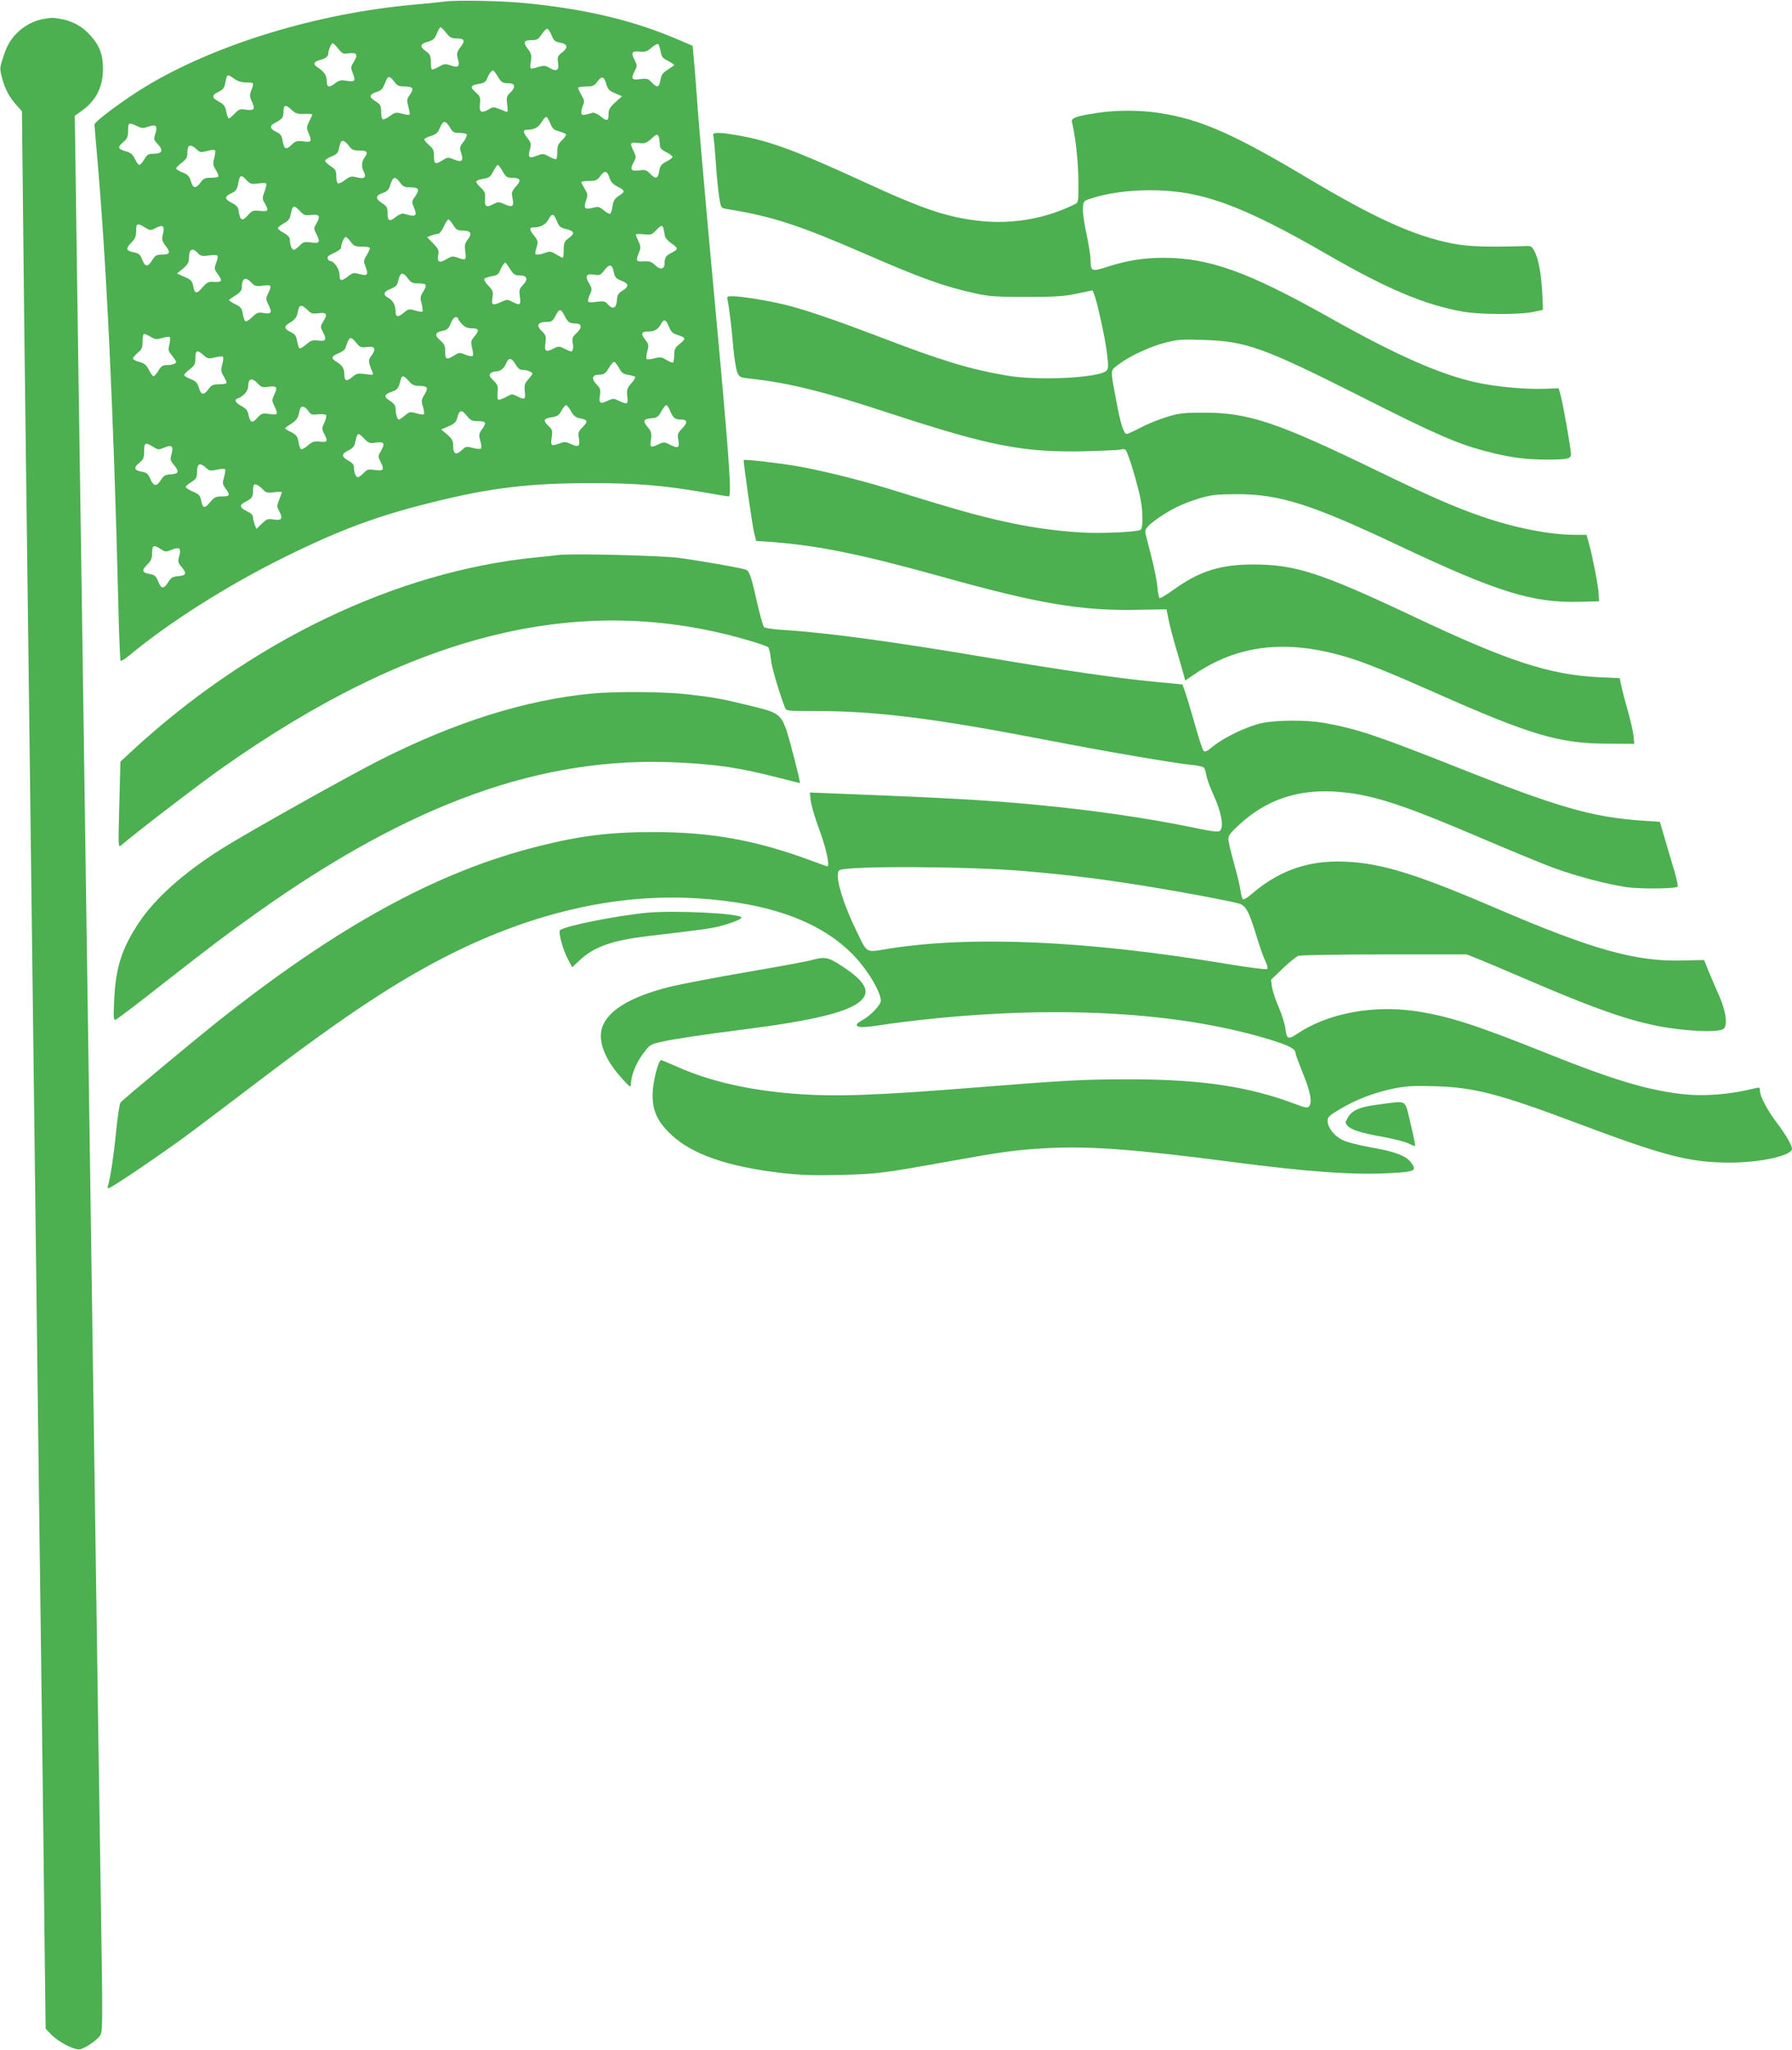
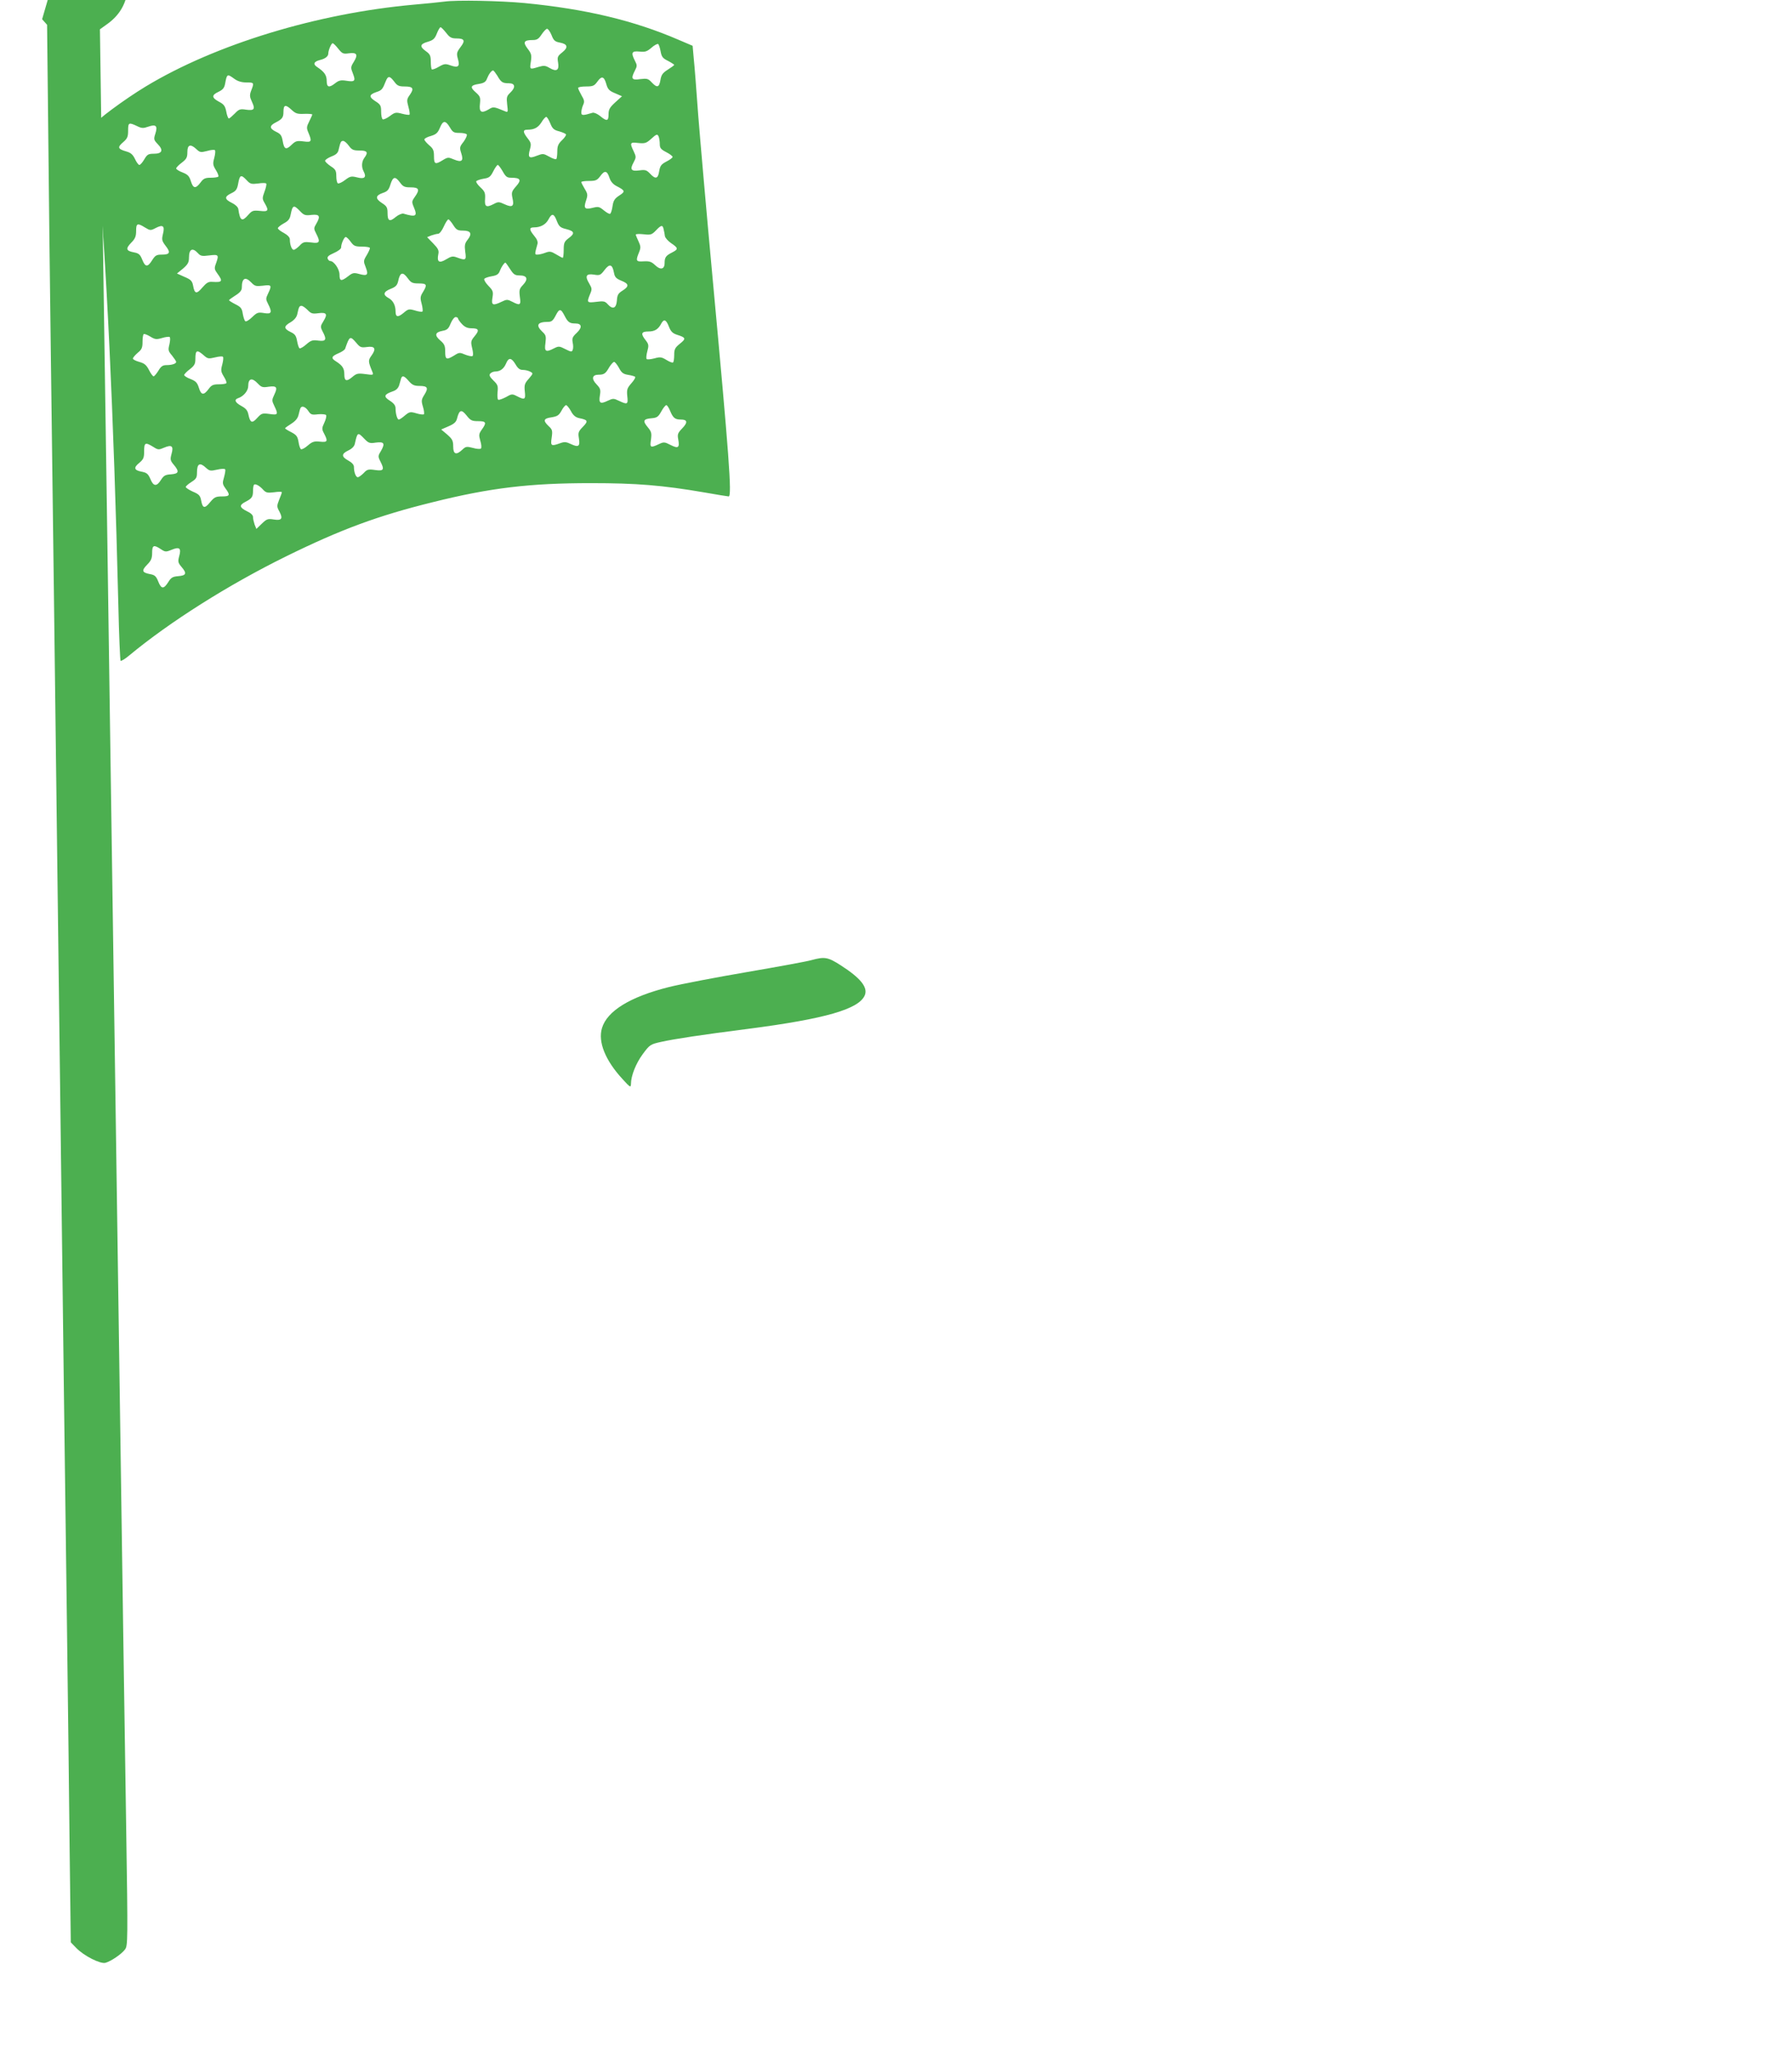
<svg xmlns="http://www.w3.org/2000/svg" version="1.0" width="1119pt" height="1280pt" viewBox="0 0 1119 1280" preserveAspectRatio="xMidYMid meet">
  <g transform="translate(0,1280) scale(0.1,-0.1)" fill="#4caf50" stroke="none">
    <path d="M2775 12790 c-33 -4 -118 -13 -190 -19 -603 -54 -1238 -247 -1675 -511 -134 -81 -320 -219 -320 -238 0 -8 7 -89 15 -181 60 -677 104 -1601 134 -2819 4 -188 11 -345 14 -348 3 -4 28 11 54 33 253 210 619 441 978 618 343 169 576 255 917 339 360 90 607 119 988 119 284 0 446 -13 708 -58 79 -14 147 -25 152 -25 22 0 2 259 -100 1360 -38 410 -78 869 -90 1020 -11 151 -23 311 -28 355 l-7 79 -89 38 c-278 120 -579 192 -961 229 -148 14 -426 20 -500 9z m11 -195 c22 -29 33 -35 65 -35 50 0 56 -14 24 -55 -23 -31 -25 -39 -16 -72 14 -48 3 -58 -44 -42 -33 12 -40 12 -75 -8 -20 -12 -40 -19 -44 -16 -3 4 -6 26 -6 49 0 36 -5 46 -30 64 -41 29 -38 45 11 59 34 10 44 19 57 52 8 21 19 39 23 39 4 0 20 -16 35 -35z m658 -14 c13 -34 21 -41 52 -47 49 -9 54 -30 15 -61 -29 -23 -32 -29 -26 -64 8 -48 -10 -59 -54 -33 -25 15 -35 16 -69 6 -55 -17 -55 -17 -47 34 6 40 3 50 -21 81 -30 40 -23 53 33 53 26 0 37 7 55 35 13 19 28 35 34 35 7 0 19 -18 28 -39z m-1332 -85 c25 -31 31 -34 66 -29 51 7 59 -8 32 -52 -21 -34 -21 -37 -6 -75 18 -46 12 -53 -43 -44 -32 5 -45 2 -67 -15 -39 -31 -54 -27 -54 14 0 35 -14 56 -59 86 -28 18 -22 34 16 44 34 8 53 23 53 41 0 20 19 64 27 64 5 0 20 -15 35 -34z m2013 -16 c6 -34 13 -44 46 -60 21 -11 39 -23 39 -25 0 -3 -18 -16 -40 -30 -32 -20 -41 -33 -46 -65 -8 -47 -21 -50 -55 -14 -21 23 -29 25 -71 20 -54 -8 -60 2 -33 54 14 27 14 33 0 60 -26 51 -21 63 28 58 35 -4 47 0 75 24 18 16 37 26 42 23 4 -3 11 -23 15 -45z m-1020 -152 c24 -42 33 -48 73 -48 40 0 43 -26 8 -59 -22 -21 -24 -29 -19 -74 6 -47 5 -50 -13 -42 -73 30 -73 30 -104 11 -45 -26 -59 -16 -53 36 4 39 2 46 -26 71 -38 33 -33 45 20 53 31 5 43 13 50 33 11 28 28 51 38 51 4 0 15 -15 26 -32z m-1642 -20 c22 -16 46 -23 77 -23 47 0 48 -1 28 -52 -10 -27 -9 -38 5 -68 22 -47 15 -57 -36 -50 -38 6 -45 3 -71 -24 -17 -17 -33 -31 -37 -31 -4 0 -12 19 -16 43 -7 35 -15 46 -46 62 -46 25 -47 41 -2 62 27 13 36 24 41 52 11 60 13 61 57 29z m999 -18 c18 -25 29 -30 64 -30 53 0 61 -12 34 -51 -20 -28 -21 -34 -10 -75 7 -24 10 -47 7 -50 -3 -3 -24 0 -47 6 -38 10 -44 9 -76 -15 -19 -14 -39 -23 -44 -20 -6 3 -10 25 -10 48 0 37 -4 45 -36 65 -42 27 -40 41 6 57 34 11 39 17 59 68 14 35 25 34 53 -3z m1324 -15 c9 -32 18 -42 54 -57 l44 -19 -42 -38 c-35 -32 -42 -45 -42 -75 0 -43 -11 -45 -52 -11 -17 14 -38 23 -47 21 -63 -19 -71 -18 -71 2 0 12 5 32 11 46 10 21 8 31 -10 61 -11 20 -21 40 -21 46 0 5 22 9 49 9 44 0 52 4 71 30 27 38 42 34 56 -15z m-1964 -162 c24 -22 35 -26 78 -24 27 1 50 -1 50 -4 0 -3 -9 -23 -19 -43 -17 -34 -18 -41 -5 -71 23 -55 20 -61 -31 -54 -41 5 -49 3 -75 -22 -34 -33 -46 -28 -55 26 -6 33 -13 43 -41 56 -43 21 -43 38 -1 59 39 20 47 31 47 65 0 46 13 49 52 12z m1614 -83 c13 -33 23 -42 55 -50 21 -6 40 -14 43 -19 3 -4 -8 -21 -24 -36 -24 -23 -30 -37 -30 -70 0 -23 -3 -45 -6 -48 -4 -4 -24 3 -45 15 -36 20 -39 20 -78 5 -48 -19 -56 -11 -42 40 9 33 8 41 -14 69 -31 40 -31 54 -2 54 43 0 67 13 88 46 11 19 25 34 30 34 5 0 16 -18 25 -40z m-627 -25 c18 -31 25 -35 60 -35 22 0 43 -4 46 -10 3 -5 -6 -25 -20 -45 -25 -31 -26 -37 -15 -71 16 -49 4 -60 -45 -40 -35 15 -39 15 -70 -4 -47 -29 -55 -26 -55 24 0 37 -5 48 -30 69 -16 14 -30 30 -30 36 0 6 18 16 41 22 33 10 43 20 56 51 19 47 35 48 62 3z m-1954 8 c30 -15 40 -15 71 -4 48 17 60 5 44 -44 -11 -34 -10 -39 15 -65 37 -38 28 -60 -24 -60 -34 0 -42 -4 -60 -35 -11 -19 -25 -35 -31 -35 -5 0 -18 17 -27 37 -14 29 -27 40 -57 48 -51 15 -54 26 -16 58 25 22 30 33 30 71 0 51 4 53 55 29z m3259 -69 c3 -9 6 -29 6 -45 0 -23 7 -32 40 -49 22 -11 40 -25 40 -30 0 -5 -17 -18 -39 -29 -32 -17 -39 -26 -45 -61 -7 -47 -23 -51 -57 -14 -21 22 -30 25 -66 20 -52 -7 -61 5 -37 49 17 32 17 36 1 70 -26 54 -23 58 29 52 41 -4 50 -1 78 24 36 33 42 35 50 13z m-1936 -54 c19 -26 29 -30 67 -30 49 0 56 -11 30 -46 -17 -23 -19 -58 -4 -85 19 -36 5 -49 -40 -37 -37 9 -44 8 -76 -16 -19 -15 -40 -24 -45 -21 -6 3 -10 24 -10 45 0 34 -5 43 -35 62 -19 13 -35 28 -35 34 0 6 18 18 40 27 29 11 41 22 45 44 11 47 14 53 28 53 7 0 23 -13 35 -30z m-951 -22 c21 -20 27 -21 66 -11 23 7 45 9 49 5 4 -4 2 -25 -4 -48 -10 -36 -9 -45 10 -76 12 -19 19 -38 15 -41 -3 -4 -25 -7 -48 -7 -34 0 -45 -5 -63 -30 -30 -40 -46 -38 -60 8 -10 32 -19 42 -52 55 -22 8 -40 20 -40 25 0 5 16 22 35 36 30 23 35 33 35 67 0 46 20 52 57 17z m1912 -138 c19 -34 27 -40 54 -40 57 0 65 -14 30 -53 -28 -32 -30 -39 -23 -74 12 -51 0 -61 -48 -39 -37 17 -41 17 -71 1 -45 -23 -56 -16 -52 34 2 36 -2 46 -29 71 -17 16 -29 33 -26 38 3 5 24 12 46 16 34 5 43 12 60 46 11 22 24 40 28 40 5 0 18 -18 31 -40z m667 -41 c7 -22 22 -40 44 -51 54 -28 56 -34 17 -59 -29 -19 -37 -32 -42 -66 -3 -23 -10 -45 -15 -48 -4 -3 -22 7 -39 21 -29 24 -35 25 -71 16 -49 -12 -57 -3 -40 47 11 33 10 41 -9 72 -11 19 -21 37 -21 42 0 4 22 7 48 7 42 0 51 4 71 31 27 37 42 34 57 -12z m-2265 -15 c21 -23 29 -25 70 -20 25 4 48 4 51 0 4 -3 -1 -26 -10 -50 -15 -41 -15 -46 1 -73 27 -47 23 -54 -30 -48 -42 4 -49 2 -72 -24 -40 -46 -52 -39 -63 36 -2 12 -19 28 -40 38 -47 23 -48 39 -4 60 28 13 36 24 42 54 11 63 18 66 55 27z m957 -14 c19 -26 29 -30 67 -30 52 0 58 -14 25 -60 -19 -27 -20 -31 -5 -66 23 -55 12 -61 -66 -38 -9 2 -31 -7 -48 -21 -38 -32 -51 -26 -51 25 0 34 -5 43 -35 62 -43 28 -41 47 5 63 28 9 38 19 48 53 16 50 30 53 60 12z m-624 -179 c24 -25 32 -28 72 -23 50 5 57 -8 28 -57 -15 -25 -15 -30 0 -59 28 -54 23 -64 -31 -56 -43 5 -51 3 -72 -20 -14 -14 -30 -26 -37 -26 -12 0 -24 31 -24 65 0 13 -14 27 -37 40 -21 11 -38 24 -38 30 0 5 17 19 37 30 28 15 38 27 43 55 12 60 19 63 59 21z m1603 -61 c14 -35 22 -42 60 -51 51 -13 54 -27 13 -57 -26 -20 -30 -29 -30 -72 0 -28 -3 -50 -6 -50 -4 0 -22 10 -42 22 -30 18 -39 20 -66 10 -18 -7 -40 -12 -50 -12 -18 0 -18 1 0 66 4 14 -3 31 -20 51 -32 39 -33 53 -2 53 42 0 74 18 91 50 21 40 34 38 52 -10z m-647 -25 c19 -30 27 -35 61 -35 49 0 59 -19 29 -57 -18 -23 -20 -35 -15 -75 8 -53 4 -56 -51 -36 -27 10 -36 8 -69 -12 -43 -26 -58 -16 -48 33 5 23 -1 35 -32 67 l-38 39 27 11 c15 5 34 10 42 10 8 0 24 20 35 45 11 25 24 45 29 45 4 0 18 -16 30 -35z m-1924 -16 c31 -19 35 -19 64 -4 47 25 60 15 48 -34 -9 -37 -8 -44 16 -76 33 -42 27 -55 -24 -55 -33 0 -41 -5 -60 -35 -28 -45 -43 -44 -62 4 -13 32 -21 39 -51 45 -50 9 -54 23 -18 60 25 25 31 40 31 74 0 48 8 51 56 21z m3238 -11 c3 -13 7 -32 8 -43 2 -10 19 -30 38 -43 46 -31 47 -38 8 -58 -40 -20 -48 -31 -48 -67 0 -39 -26 -45 -59 -13 -23 22 -36 26 -72 24 -48 -3 -51 2 -28 58 11 27 10 37 -4 67 -9 19 -17 38 -17 42 0 4 22 5 49 2 44 -5 51 -3 77 24 33 35 42 36 48 7z m-1954 -78 c19 -26 27 -30 71 -30 27 0 49 -4 49 -9 0 -6 -9 -26 -21 -46 -20 -33 -20 -37 -5 -75 18 -47 10 -55 -41 -41 -33 9 -41 8 -69 -14 -44 -34 -54 -31 -54 10 0 35 -35 85 -58 85 -6 0 -13 7 -16 15 -4 12 7 21 39 35 25 11 45 26 45 34 0 24 19 66 29 66 5 0 19 -13 31 -30z m-954 -71 c16 -18 26 -20 71 -14 59 7 61 4 41 -52 -11 -29 -9 -36 10 -62 35 -48 31 -55 -33 -51 -23 2 -36 -6 -61 -35 -36 -43 -49 -41 -58 10 -6 31 -14 39 -54 56 l-47 21 38 31 c30 26 37 39 37 68 0 54 22 65 56 28z m1949 -99 c22 -34 30 -40 60 -40 47 0 55 -23 21 -59 -23 -24 -25 -32 -20 -74 8 -53 2 -57 -48 -31 -29 15 -34 15 -65 0 -56 -27 -66 -22 -58 25 6 37 4 44 -25 74 -18 18 -29 38 -26 43 3 6 24 13 47 17 31 5 43 13 50 33 10 26 28 52 35 52 2 0 15 -18 29 -40z m649 -24 c5 -27 14 -36 46 -49 48 -19 50 -35 7 -62 -27 -17 -33 -27 -35 -63 -4 -48 -26 -57 -58 -21 -16 18 -26 20 -71 14 -58 -7 -60 -5 -39 47 14 32 13 37 -5 68 -28 46 -19 63 30 55 36 -6 41 -4 66 29 32 42 49 36 59 -18z m-1286 -36 c19 -26 29 -30 67 -30 51 0 54 -8 26 -54 -17 -27 -18 -37 -8 -73 6 -23 8 -45 5 -48 -3 -4 -24 -1 -46 6 -38 11 -43 10 -72 -15 -35 -29 -50 -27 -50 9 0 39 -16 69 -44 84 -37 20 -32 39 13 57 31 12 41 22 47 47 12 58 29 63 62 17z m-978 -25 c21 -22 29 -24 72 -19 54 7 57 3 32 -49 -15 -31 -15 -36 0 -65 27 -53 22 -65 -25 -57 -37 6 -44 4 -74 -25 -18 -18 -38 -30 -43 -26 -5 3 -12 24 -16 46 -5 34 -12 43 -46 60 -22 11 -40 23 -40 25 0 3 18 16 40 30 29 18 40 32 40 49 0 60 22 71 60 31z m351 -171 c21 -22 30 -25 66 -20 53 7 60 -5 33 -49 -20 -32 -20 -36 -6 -64 28 -52 22 -64 -26 -58 -36 5 -46 2 -76 -24 -18 -16 -37 -27 -42 -24 -4 3 -11 23 -15 46 -6 33 -13 43 -41 56 -43 21 -43 36 1 61 22 13 37 31 41 49 10 47 13 53 27 53 7 0 24 -12 38 -26z m1605 -37 c20 -39 31 -47 67 -47 41 0 44 -25 8 -59 -26 -24 -30 -34 -25 -60 4 -17 4 -37 0 -46 -5 -14 -10 -13 -46 5 -37 19 -42 19 -70 5 -52 -27 -62 -21 -54 33 5 42 3 50 -20 71 -42 40 -30 61 35 61 23 0 32 7 49 40 23 45 32 44 56 -3z m-666 -16 c0 -4 11 -20 25 -35 17 -18 34 -26 59 -26 46 0 51 -12 20 -49 -24 -29 -25 -35 -16 -74 6 -23 8 -45 3 -50 -4 -4 -24 0 -45 8 -35 15 -39 15 -70 -5 -48 -29 -56 -26 -56 24 0 37 -5 48 -31 70 -37 32 -33 51 14 60 29 5 38 13 51 46 9 22 23 40 31 40 8 0 15 -4 15 -9z m1317 -51 c12 -31 24 -42 52 -51 54 -17 56 -24 17 -55 -31 -25 -36 -35 -36 -70 0 -22 -3 -44 -7 -47 -3 -4 -22 3 -41 15 -31 19 -40 20 -76 10 -23 -6 -44 -8 -48 -4 -4 4 -2 26 4 48 10 37 9 44 -10 69 -33 41 -28 55 17 55 40 0 62 14 81 51 16 29 30 23 47 -21z m-3166 -71 c22 7 43 9 48 7 5 -4 4 -23 -1 -46 -9 -36 -8 -42 16 -70 14 -18 26 -35 26 -40 0 -11 -26 -20 -61 -20 -23 0 -34 -8 -50 -35 -12 -19 -25 -35 -30 -35 -5 0 -18 18 -29 40 -16 31 -28 41 -60 50 -22 6 -40 15 -40 21 0 6 14 22 30 36 25 20 30 32 30 67 0 24 3 46 7 49 3 4 22 -3 40 -14 31 -19 39 -20 74 -10z m1214 -30 c23 -28 30 -31 66 -26 50 7 60 -10 29 -53 -22 -31 -22 -36 6 -104 7 -18 4 -19 -45 -12 -47 6 -55 4 -82 -19 -36 -30 -49 -25 -49 19 0 36 -12 54 -53 80 -32 20 -28 31 19 51 19 8 36 20 39 27 28 81 31 82 70 37z m-948 -82 c20 -17 27 -18 65 -9 24 6 46 8 50 4 4 -4 2 -25 -4 -48 -10 -36 -9 -45 10 -76 12 -19 19 -38 15 -41 -3 -4 -25 -7 -48 -7 -34 0 -45 -5 -63 -30 -30 -40 -46 -38 -60 8 -10 32 -19 42 -52 55 -22 8 -40 20 -40 25 0 5 16 22 35 36 29 23 35 33 35 65 0 57 10 60 57 18z m1942 -52 c15 -26 27 -35 46 -35 15 0 35 -5 46 -11 19 -10 19 -11 -9 -44 -26 -29 -29 -39 -25 -79 6 -52 0 -55 -49 -30 -29 15 -33 15 -69 -6 -22 -11 -43 -19 -48 -16 -5 3 -6 25 -4 48 4 38 1 46 -26 72 -23 23 -28 33 -20 43 6 7 20 13 31 13 31 0 54 17 68 50 16 39 33 38 59 -5z m646 -22 c16 -31 27 -39 58 -44 20 -3 40 -9 43 -12 4 -4 -7 -22 -24 -41 -26 -30 -29 -39 -25 -80 6 -52 1 -54 -52 -29 -33 16 -37 16 -71 0 -46 -22 -56 -15 -48 34 6 35 3 44 -21 69 -33 34 -28 60 12 60 35 0 45 7 68 48 11 17 24 32 30 32 5 0 19 -17 30 -37z m-1312 -83 c21 -24 34 -30 66 -30 51 0 58 -12 31 -55 -19 -30 -20 -38 -9 -75 7 -22 9 -43 6 -47 -4 -3 -25 -1 -47 6 -38 11 -43 10 -71 -13 -17 -15 -34 -26 -39 -26 -9 0 -20 35 -20 70 0 18 -11 32 -36 48 -41 26 -36 39 18 58 22 7 35 20 41 40 5 16 10 35 12 42 7 20 21 14 48 -18z m-942 -16 c21 -22 29 -25 66 -19 51 7 58 -3 36 -49 -16 -34 -16 -38 0 -71 26 -54 23 -58 -31 -50 -45 6 -49 4 -76 -25 -32 -36 -44 -31 -55 22 -5 25 -16 38 -44 53 -40 22 -47 40 -19 49 33 11 62 46 62 75 0 49 24 55 61 15z m1954 -171 c14 -27 29 -39 51 -44 55 -11 59 -18 24 -54 -29 -30 -31 -37 -25 -73 8 -50 -3 -57 -50 -35 -29 14 -41 15 -68 5 -56 -20 -60 -17 -52 36 6 42 4 50 -19 71 -37 35 -32 48 18 55 36 6 46 12 62 41 10 19 23 35 29 35 5 0 19 -17 30 -37z m620 0 c18 -43 30 -53 67 -53 41 0 44 -18 8 -55 -27 -28 -31 -37 -25 -68 10 -53 0 -60 -47 -36 -39 20 -43 20 -75 5 -51 -24 -56 -22 -48 29 5 40 3 49 -20 77 -33 39 -28 52 22 56 35 3 43 8 62 42 12 22 26 40 32 40 5 0 16 -17 24 -37z m-2260 1 c15 -23 22 -26 61 -21 24 2 47 0 50 -5 4 -5 -1 -27 -11 -48 -16 -34 -16 -40 -1 -68 25 -48 21 -55 -26 -50 -36 4 -48 0 -76 -24 -18 -16 -37 -26 -43 -23 -5 4 -12 24 -15 46 -6 34 -13 43 -45 60 -22 11 -39 22 -39 24 0 3 18 16 39 29 28 18 41 35 46 58 4 18 9 36 12 41 9 15 31 6 48 -19z m1061 -64 c50 0 54 -9 23 -52 -19 -27 -20 -34 -10 -70 7 -22 9 -44 4 -49 -4 -4 -27 -3 -50 4 -39 10 -45 9 -66 -11 -38 -36 -57 -29 -57 19 0 36 -5 47 -37 75 l-38 32 46 20 c35 15 48 27 53 49 14 54 27 59 59 19 25 -32 34 -36 73 -36z m-711 -110 c26 -27 34 -30 71 -24 52 7 60 -4 34 -50 -20 -32 -20 -37 -6 -65 28 -54 23 -64 -32 -56 -42 6 -50 4 -71 -19 -14 -14 -30 -26 -37 -26 -12 0 -24 31 -24 65 0 13 -13 27 -35 39 -44 24 -44 42 0 63 23 11 38 26 41 43 16 72 18 73 59 30z m-1319 -50 c31 -20 35 -20 70 -5 47 20 59 9 45 -40 -9 -34 -8 -41 14 -67 36 -43 32 -56 -17 -60 -36 -2 -46 -8 -63 -35 -27 -43 -47 -41 -66 6 -14 32 -23 39 -52 45 -50 9 -55 25 -18 55 27 23 31 32 31 74 0 53 7 57 56 27z m331 -132 c21 -19 28 -20 68 -11 25 6 48 7 51 2 3 -5 -1 -27 -7 -49 -11 -37 -10 -43 9 -70 31 -42 28 -50 -22 -50 -39 0 -48 -5 -74 -36 -34 -42 -47 -39 -56 11 -6 31 -14 39 -52 55 -24 11 -44 24 -44 29 0 5 16 19 35 31 30 19 35 27 35 59 0 57 18 66 57 29z m357 -137 c17 -18 26 -20 68 -15 26 4 48 4 48 0 0 -3 -7 -24 -17 -47 -15 -39 -15 -43 2 -74 23 -44 14 -57 -36 -49 -36 6 -44 3 -74 -26 l-34 -33 -11 27 c-5 15 -10 36 -10 47 0 12 -13 25 -37 36 -48 24 -51 38 -11 59 41 21 48 31 48 70 0 17 3 34 6 37 9 8 35 -6 58 -32z m-640 -370 c27 -18 32 -19 68 -4 49 20 61 10 47 -40 -9 -34 -8 -41 16 -69 33 -39 28 -52 -23 -56 -35 -3 -44 -9 -62 -38 -28 -44 -43 -43 -62 5 -13 33 -22 41 -52 46 -50 10 -53 22 -17 59 25 25 31 40 31 74 0 48 10 52 54 23z" />
-     <path d="M263 12680 c-56 -12 -111 -41 -156 -85 -42 -41 -67 -85 -92 -167 -17 -54 -17 -59 -1 -120 20 -69 44 -115 92 -168 l31 -35 7 -645 c3 -355 11 -976 16 -1380 5 -404 14 -1104 20 -1555 6 -451 15 -1171 20 -1600 5 -429 14 -1142 20 -1585 17 -1385 29 -2335 41 -3220 6 -470 14 -1110 17 -1422 l7 -567 34 -35 c47 -49 150 -101 182 -93 34 9 101 54 123 84 17 24 18 50 7 756 -11 726 -22 1430 -41 2767 -6 382 -15 1001 -20 1375 -5 374 -14 993 -20 1375 -6 382 -15 999 -20 1370 -5 371 -14 995 -20 1385 -6 391 -15 998 -20 1350 -5 352 -13 859 -16 1126 l-7 486 46 33 c87 62 130 148 130 260 0 88 -21 146 -79 209 -47 53 -104 86 -172 100 -59 12 -69 12 -129 1z" />
-     <path d="M6846 12094 c-130 -20 -159 -31 -152 -58 21 -85 39 -243 40 -360 1 -140 1 -140 -24 -152 -177 -88 -380 -124 -579 -105 -212 22 -360 71 -756 254 -412 189 -572 248 -769 282 -122 21 -159 20 -152 -2 3 -10 10 -85 16 -168 5 -82 15 -180 21 -217 11 -67 11 -67 47 -73 280 -45 443 -98 852 -275 362 -158 504 -209 700 -252 91 -20 133 -22 320 -22 178 0 232 3 313 20 l99 21 9 -21 c19 -45 70 -276 81 -369 10 -83 10 -100 -3 -112 -45 -45 -431 -64 -624 -30 -237 41 -410 94 -805 246 -266 101 -446 163 -570 194 -108 27 -279 55 -335 55 -36 0 -37 -1 -31 -27 10 -48 25 -173 35 -295 6 -64 17 -132 24 -151 14 -33 18 -34 78 -41 246 -27 454 -78 891 -222 612 -200 820 -240 1200 -232 117 3 220 8 228 11 8 4 21 3 28 -2 8 -5 34 -80 59 -167 34 -122 45 -178 46 -242 2 -61 -2 -85 -12 -91 -21 -14 -259 -24 -373 -16 -281 18 -528 68 -916 186 -92 28 -225 69 -297 91 -181 55 -418 113 -558 137 -109 19 -327 44 -333 38 -4 -4 54 -412 66 -459 l12 -46 91 -6 c298 -23 559 -76 1063 -216 612 -171 877 -216 1238 -208 l170 3 13 -64 c7 -35 28 -116 47 -180 19 -64 40 -135 46 -159 l11 -42 57 39 c273 185 573 220 947 109 110 -32 269 -96 555 -223 597 -265 776 -318 1075 -319 l170 -1 -4 45 c-2 24 -17 92 -33 150 -17 58 -36 130 -42 160 l-12 55 -129 6 c-310 15 -569 100 -1165 382 -572 270 -731 322 -995 322 -203 0 -336 -42 -493 -155 -46 -33 -87 -58 -91 -55 -5 2 -11 35 -14 73 -4 38 -21 123 -38 188 -17 66 -33 129 -36 142 -7 28 14 52 87 102 81 55 148 86 247 117 77 23 105 26 233 27 266 1 464 -61 1000 -314 628 -297 846 -365 1140 -358 l125 3 -2 43 c-2 50 -37 230 -60 315 l-16 57 -76 0 c-157 1 -376 44 -582 116 -168 58 -321 125 -647 283 -626 304 -806 364 -1082 364 -129 0 -155 -3 -235 -27 -49 -15 -123 -45 -163 -67 -41 -21 -80 -39 -87 -39 -18 0 -40 71 -65 210 -38 203 -39 182 16 225 69 52 197 112 294 136 73 19 103 21 239 16 264 -8 375 -49 986 -357 458 -232 599 -293 778 -339 145 -38 243 -51 375 -51 130 0 152 5 152 34 0 31 -48 302 -63 361 l-14 50 -93 -3 c-119 -4 -297 13 -414 38 -231 50 -501 169 -921 405 -512 288 -754 375 -1040 375 -126 0 -229 -17 -353 -57 -95 -31 -102 -28 -102 44 0 23 -11 94 -25 159 -14 65 -25 138 -23 163 3 46 3 46 56 63 93 31 223 49 357 50 323 1 572 -89 1120 -405 369 -213 603 -311 839 -353 109 -19 352 -20 441 -2 l60 13 -3 75 c-5 128 -22 233 -45 280 -22 45 -22 45 -72 43 -232 -7 -346 -3 -445 16 -239 47 -483 157 -910 412 -461 275 -667 365 -925 404 -121 18 -269 18 -389 -1z" />
-     <path d="M3485 9334 c-16 -2 -79 -9 -140 -15 -872 -87 -1783 -525 -2526 -1213 l-67 -62 -7 -269 c-7 -263 -7 -270 11 -254 114 96 470 369 619 475 1210 857 2264 1113 3309 802 56 -16 106 -34 112 -39 6 -5 14 -37 17 -70 4 -50 46 -194 88 -306 8 -23 11 -23 187 -23 384 0 744 -45 1447 -181 360 -70 798 -145 902 -155 40 -3 77 -12 81 -18 5 -6 12 -28 15 -48 3 -21 25 -79 48 -130 47 -103 62 -194 37 -216 -11 -9 -46 -5 -156 18 -283 59 -636 111 -987 144 -300 29 -572 44 -1264 71 l-154 6 6 -53 c3 -29 27 -109 53 -178 41 -110 68 -230 50 -230 -3 0 -47 16 -98 35 -346 128 -624 179 -988 179 -272 0 -458 -23 -720 -89 -635 -160 -1252 -499 -2012 -1103 -144 -115 -554 -456 -595 -496 -6 -6 -18 -83 -27 -172 -15 -156 -39 -314 -52 -348 -3 -9 -2 -16 4 -16 17 0 368 239 522 355 80 60 264 199 410 310 538 410 868 628 1200 795 526 264 1049 382 1548 350 457 -29 781 -150 982 -366 83 -89 160 -220 160 -273 0 -27 -66 -96 -118 -123 -17 -9 -32 -21 -32 -26 0 -20 35 -21 158 -2 70 11 217 29 327 40 830 83 1573 34 2120 -140 101 -32 135 -52 135 -77 0 -8 21 -64 46 -126 47 -113 60 -185 37 -208 -9 -9 -28 -5 -80 15 -292 111 -591 156 -1042 156 -282 0 -399 -6 -946 -50 -638 -51 -888 -60 -1146 -40 -281 22 -522 77 -720 164 -57 25 -107 46 -110 46 -19 0 -53 -139 -54 -215 0 -105 30 -169 118 -252 131 -123 356 -200 697 -239 111 -12 195 -15 360 -11 229 6 261 10 683 86 329 59 406 70 601 81 264 15 553 -7 1152 -85 490 -64 772 -84 1007 -70 142 8 155 15 120 63 -31 44 -99 70 -247 96 -86 15 -156 34 -185 48 -52 27 -91 78 -91 119 0 23 11 34 78 73 99 60 213 103 332 128 79 16 122 19 255 15 246 -6 406 -48 875 -224 566 -213 719 -253 975 -253 189 0 385 44 385 86 0 22 -42 94 -97 166 -56 73 -103 163 -103 195 0 22 -3 24 -27 18 -162 -41 -324 -53 -469 -36 -215 26 -430 91 -829 251 -449 180 -618 234 -820 265 -276 41 -557 -13 -750 -144 -49 -34 -61 -28 -68 32 -3 28 -21 89 -41 134 -20 45 -39 103 -43 128 l-6 47 73 70 c39 38 83 73 97 79 14 5 243 9 538 9 l514 0 73 -29 c40 -16 184 -77 319 -135 529 -227 745 -293 1030 -312 53 -4 117 -4 142 0 40 6 46 10 52 37 9 39 -10 118 -48 199 -16 36 -42 97 -58 135 l-28 70 -138 -3 c-292 -7 -558 68 -1153 323 -537 231 -755 295 -1000 295 -203 0 -376 -66 -537 -205 -23 -20 -46 -34 -51 -31 -5 3 -12 28 -16 55 -3 27 -22 104 -41 172 -19 68 -35 136 -35 151 0 20 16 41 68 88 166 153 358 220 592 207 221 -13 405 -71 902 -283 185 -79 392 -165 460 -190 147 -55 350 -108 473 -125 86 -11 298 -9 311 4 3 3 -5 43 -18 89 -14 46 -40 135 -59 199 l-34 117 -105 7 c-314 21 -526 81 -1160 333 -502 199 -629 242 -835 278 -108 19 -298 18 -388 -2 -90 -20 -236 -90 -301 -144 -40 -33 -52 -38 -61 -28 -7 7 -33 90 -59 183 -27 94 -54 184 -61 200 l-12 31 -179 17 c-228 22 -570 72 -1017 147 -602 102 -1019 159 -1294 176 -69 4 -117 12 -123 19 -6 7 -26 80 -45 163 -37 164 -46 188 -72 196 -41 12 -297 57 -413 72 -118 15 -675 29 -755 18z m2917 -1974 c277 -24 488 -50 763 -95 212 -34 498 -88 567 -106 47 -12 66 -46 115 -207 19 -64 44 -134 55 -155 11 -22 16 -43 11 -48 -5 -5 -113 9 -247 31 -871 146 -1601 179 -2122 95 -142 -23 -126 -33 -199 118 -90 186 -136 353 -103 373 46 28 810 25 1160 -6z" />
-     <path d="M3695 8469 c-416 -40 -855 -178 -1330 -419 -204 -104 -829 -454 -985 -553 -233 -147 -413 -308 -513 -459 -106 -159 -145 -282 -154 -482 -5 -117 -4 -129 10 -123 10 4 140 102 289 220 331 258 390 303 588 444 965 687 1782 981 2620 942 250 -11 399 -33 635 -94 76 -19 138 -35 140 -35 6 0 -67 283 -86 336 -36 95 -52 106 -224 147 -185 45 -236 54 -400 72 -140 16 -442 18 -590 4z" />
-     <path d="M4037 7100 c-193 -19 -514 -83 -540 -109 -12 -12 18 -123 50 -182 l26 -49 47 44 c91 85 203 124 430 151 325 38 388 47 444 61 73 19 136 44 136 54 0 26 -419 47 -593 30z" />
+     <path d="M263 12680 l31 -35 7 -645 c3 -355 11 -976 16 -1380 5 -404 14 -1104 20 -1555 6 -451 15 -1171 20 -1600 5 -429 14 -1142 20 -1585 17 -1385 29 -2335 41 -3220 6 -470 14 -1110 17 -1422 l7 -567 34 -35 c47 -49 150 -101 182 -93 34 9 101 54 123 84 17 24 18 50 7 756 -11 726 -22 1430 -41 2767 -6 382 -15 1001 -20 1375 -5 374 -14 993 -20 1375 -6 382 -15 999 -20 1370 -5 371 -14 995 -20 1385 -6 391 -15 998 -20 1350 -5 352 -13 859 -16 1126 l-7 486 46 33 c87 62 130 148 130 260 0 88 -21 146 -79 209 -47 53 -104 86 -172 100 -59 12 -69 12 -129 1z" />
    <path d="M5065 6804 c-27 -8 -208 -41 -400 -74 -193 -33 -413 -75 -489 -94 -242 -61 -385 -149 -417 -256 -26 -86 21 -202 128 -318 48 -53 52 -55 53 -31 0 51 31 129 74 187 43 58 47 61 115 76 81 18 250 44 541 81 486 63 697 124 731 212 18 49 -28 106 -151 185 -81 52 -100 55 -185 32z" />
-     <path d="M8617 5904 c-123 -15 -173 -35 -200 -82 -18 -31 -18 -34 -2 -52 23 -26 87 -46 225 -70 63 -12 133 -29 154 -40 22 -11 41 -18 43 -16 2 2 -11 65 -29 140 -38 157 -15 142 -191 120z" />
  </g>
</svg>